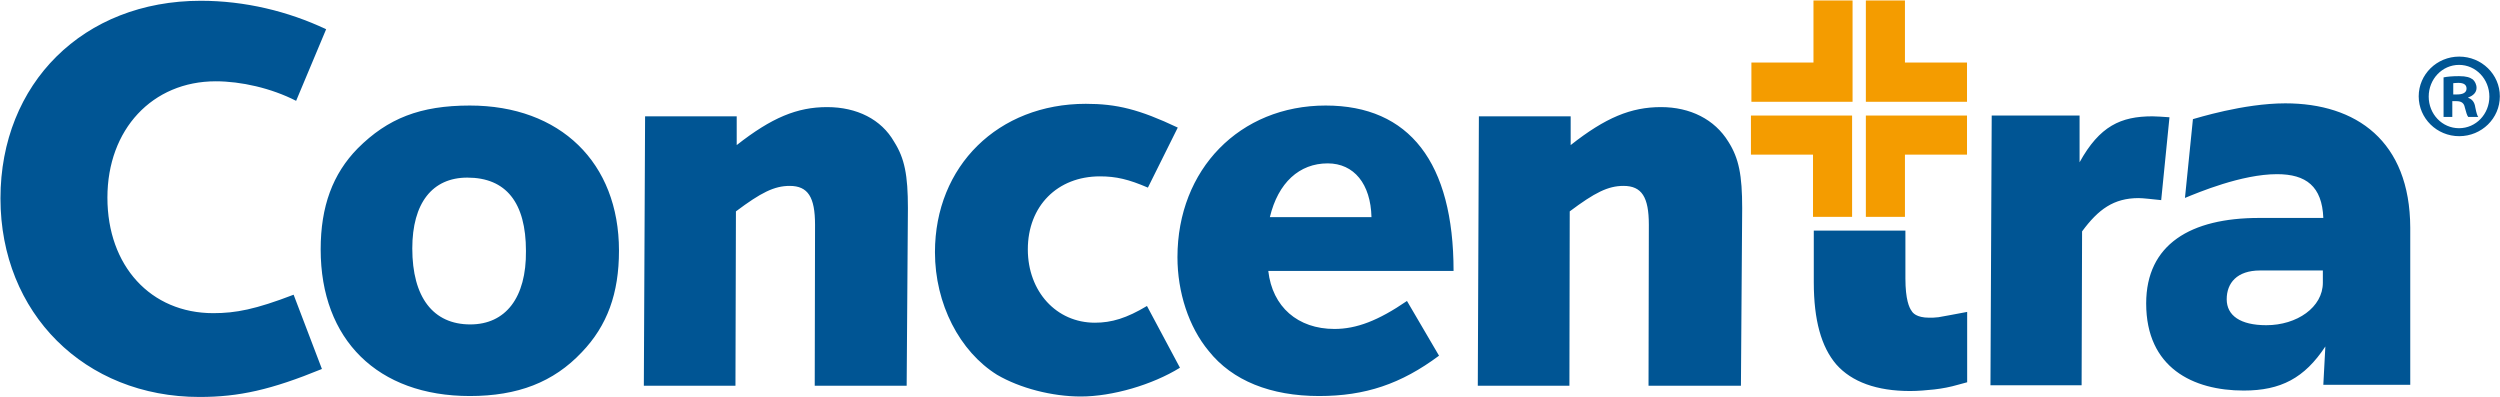
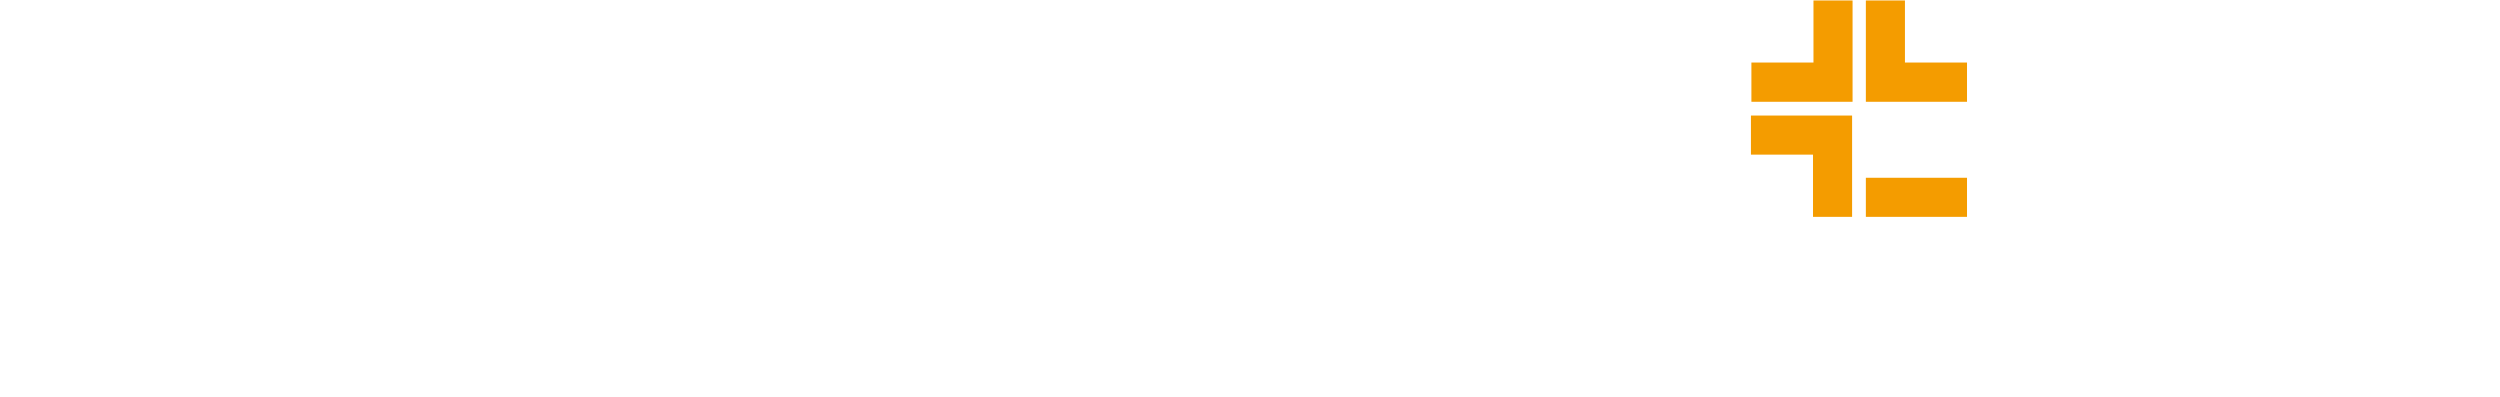
<svg xmlns="http://www.w3.org/2000/svg" version="1.2" viewBox="0 0 1599 254" width="1599" height="254">
  <title>concentra-inc-logo-vector-svg</title>
  <style>
		.s0 { fill: #f49c00 } 
		.s1 { fill: #005594 } 
	</style>
-   <path id="Layer" class="s0" d="m1159.6 40h-39.4v25.1h64.7v-64.8h-25v39.7zm58.8 0v-39.7h-25v64.8h64.7v-25.1zm-25 98.7h25v-39.8h39.7v-25h-64.7zm-73.3-39.8h39.5v39.8h25v-64.8h-64.7v25z" />
-   <path id="Layer" fill-rule="evenodd" class="s1" d="m187.8 188.5l18.1 47.5c-32.5 13.3-53 17.9-78.3 17.9-73.5 0-127.3-53.6-127.3-127 0-73.6 53-126.4 128.1-126.4 28.2 0 55.9 6.7 80.2 18.2l-19.2 45.8c-16-8.2-35.4-12.5-51.4-12.5-40.5 0-69.3 30.7-69.3 74.4 0 43.7 27.7 73.9 67.7 73.9 14.4 0 26.9-2.4 51.4-11.8zm208.1-28.2c0 27.4-7.5 48-23.8 65-18.1 19.2-41 28-71.6 28-58.9 0-95.4-36-95.4-93.8 0-27.5 7.7-48.3 23.7-64.6 19.2-19.2 40-27.4 71.7-27.4 57.8 0 95.4 36.5 95.4 92.8zm-59.5 0.2c0-30.9-12.7-46.9-37.5-46.9-22.4 0-35.2 16.3-35.2 45.3 0 31.2 13.3 48.6 37.1 48.6 22.6 0 35.9-17.1 35.6-47zm235.5-69.8c6.7 10.6 8.8 21.3 8.8 42.4l-0.8 113.6h-58.8l0.2-103c0-17.6-4.5-24.8-16.2-24.8-9.9 0-18.4 4.3-34.4 16.3l-0.3 111.5h-58.6l0.8-172.3h58.6v18.4c22.4-17.6 38.7-24.3 57.8-24.3 19 0 34.7 7.8 42.9 22.2zm161.7 105l21.1 39.5c-17.6 10.9-43.2 18.4-63.4 18.4-18.4 0-38.9-5.3-53.6-13.9-23.9-14.9-39.7-45.3-39.7-78.4 0-55.2 40.5-94.9 96.5-94.9 19.7 0 34.1 3.5 58.8 15.2l-19.1 38.4c-12.3-5.3-20.3-7.2-30.7-7.2-27.1 0-46.1 18.9-46.1 46.7 0 26.9 18.2 46.9 42.9 46.9 10.7 0 20.3-2.9 33.3-10.7zm196.1-22.4h-118.5c2.6 23 18.9 37.1 42.3 37.1 14.1 0 28-5.3 46.4-17.9l20.5 35c-24.3 18.1-47.2 25.8-76.7 25.8-30.9 0-55.5-9.8-70.6-28.8-12.8-15.4-20-37.6-20-60 0-56.2 39.9-97 94.8-97 53.6 0 81.8 36.5 81.8 105.8zm-52.5-34.4c-0.5-21.3-11.2-34.4-28-34.4-18.1 0-31.7 12.3-37 34.4zm228.3-48.2c6.7 10.6 8.8 21.3 8.8 42.4l-0.8 113.6h-59.1l0.2-103c0-17.6-4.5-24.8-16.2-24.8-9.9 0-18.4 4.3-34.4 16.3l-0.2 111.5h-58.6l0.7-172.3h58.7v18.4c22.3-17.6 38.6-24.3 57.8-24.3 18.6 0 34.3 7.8 43.1 22.2zm141.5 110.9l11.2-2.1v45l-5.9 1.6c-4.8 1.4-9.9 2.4-15.2 3-5 0.5-10.1 1-15.4 1-21.3 0-37.3-5.8-47.2-17-9.6-11.2-14.4-28.3-14.4-52.6v-33h58.6v30.6c0 13.4 2.4 18.7 4 20.8 0.6 1.1 3 4.3 11.2 4.3 1.6 0 3.7 0 5.9-0.3zm135.3-73.6c-5.1-0.5-11.5-1.3-14.4-1.3-16 0-25.8 7.2-36.2 21.3l-0.3 98.4h-58.3l0.8-172.5h56.2v29.9c12.8-23.2 26.4-29.4 46.6-29.4 2.1 0 6.7 0.3 10.9 0.6zm159.3 17.6v100.5h-55.6l1.3-24.5c-13.3 20.2-28.5 28.2-52.2 28.2-32.5 0-62.4-14.6-62.4-55.7 0-37.9 28.5-54.7 72.2-54.7h41.1c-0.8-20.2-11-28-29.6-28-22.7 0-50.6 11.8-58.9 15.2l5.1-50.4c2.1-0.5 32.2-10.1 59.1-10.1 45.3 0 79.7 24 79.9 79.5zm-55.9 27.4h-40.2c-14.7 0-21.3 8-21.3 18.4 0 10.4 8.7 16.6 25.3 16.6 19.7 0 36.2-11.5 36.2-27.2zm87.2-85.9c-14.3 0-25.9-11.4-25.9-25.5 0-14 11.6-25.4 25.9-25.4 14.4 0 26 11.4 26 25.4 0 14.1-11.6 25.5-26 25.5zm19.3-25.3c0-11.2-8.6-20.3-19.4-20.3-10.8 0-19.4 9.1-19.4 20.3 0 11.2 8.6 20.2 19.4 20.2 10.8 0 19.4-9 19.4-20.2zm-29.3 13v-25.3c2.4-0.5 5.6-0.8 9.9-0.8 4.8 0 6.9 0.8 8.8 2.1 1.3 1.1 2.4 3.2 2.4 5.4 0 2.9-2.1 5-5.3 6.1v0.3c2.4 0.8 4 2.6 4.5 6.1 0.8 4 1.3 5.3 1.9 6.1h-6.4c-0.8-0.8-1.4-3.2-2.2-6.1-0.5-2.7-2.1-4-5.3-4h-2.7v10.1zm6.2-14.4h2.6c3.2 0 5.9-1 5.9-3.7 0-2.4-1.6-3.7-5.3-3.7-1.6 0-2.7 0.2-3.2 0.2z" />
+   <path id="Layer" class="s0" d="m1159.6 40h-39.4v25.1h64.7v-64.8h-25v39.7zm58.8 0v-39.7h-25v64.8h64.7v-25.1zm-25 98.7h25h39.7v-25h-64.7zm-73.3-39.8h39.5v39.8h25v-64.8h-64.7v25z" />
</svg>